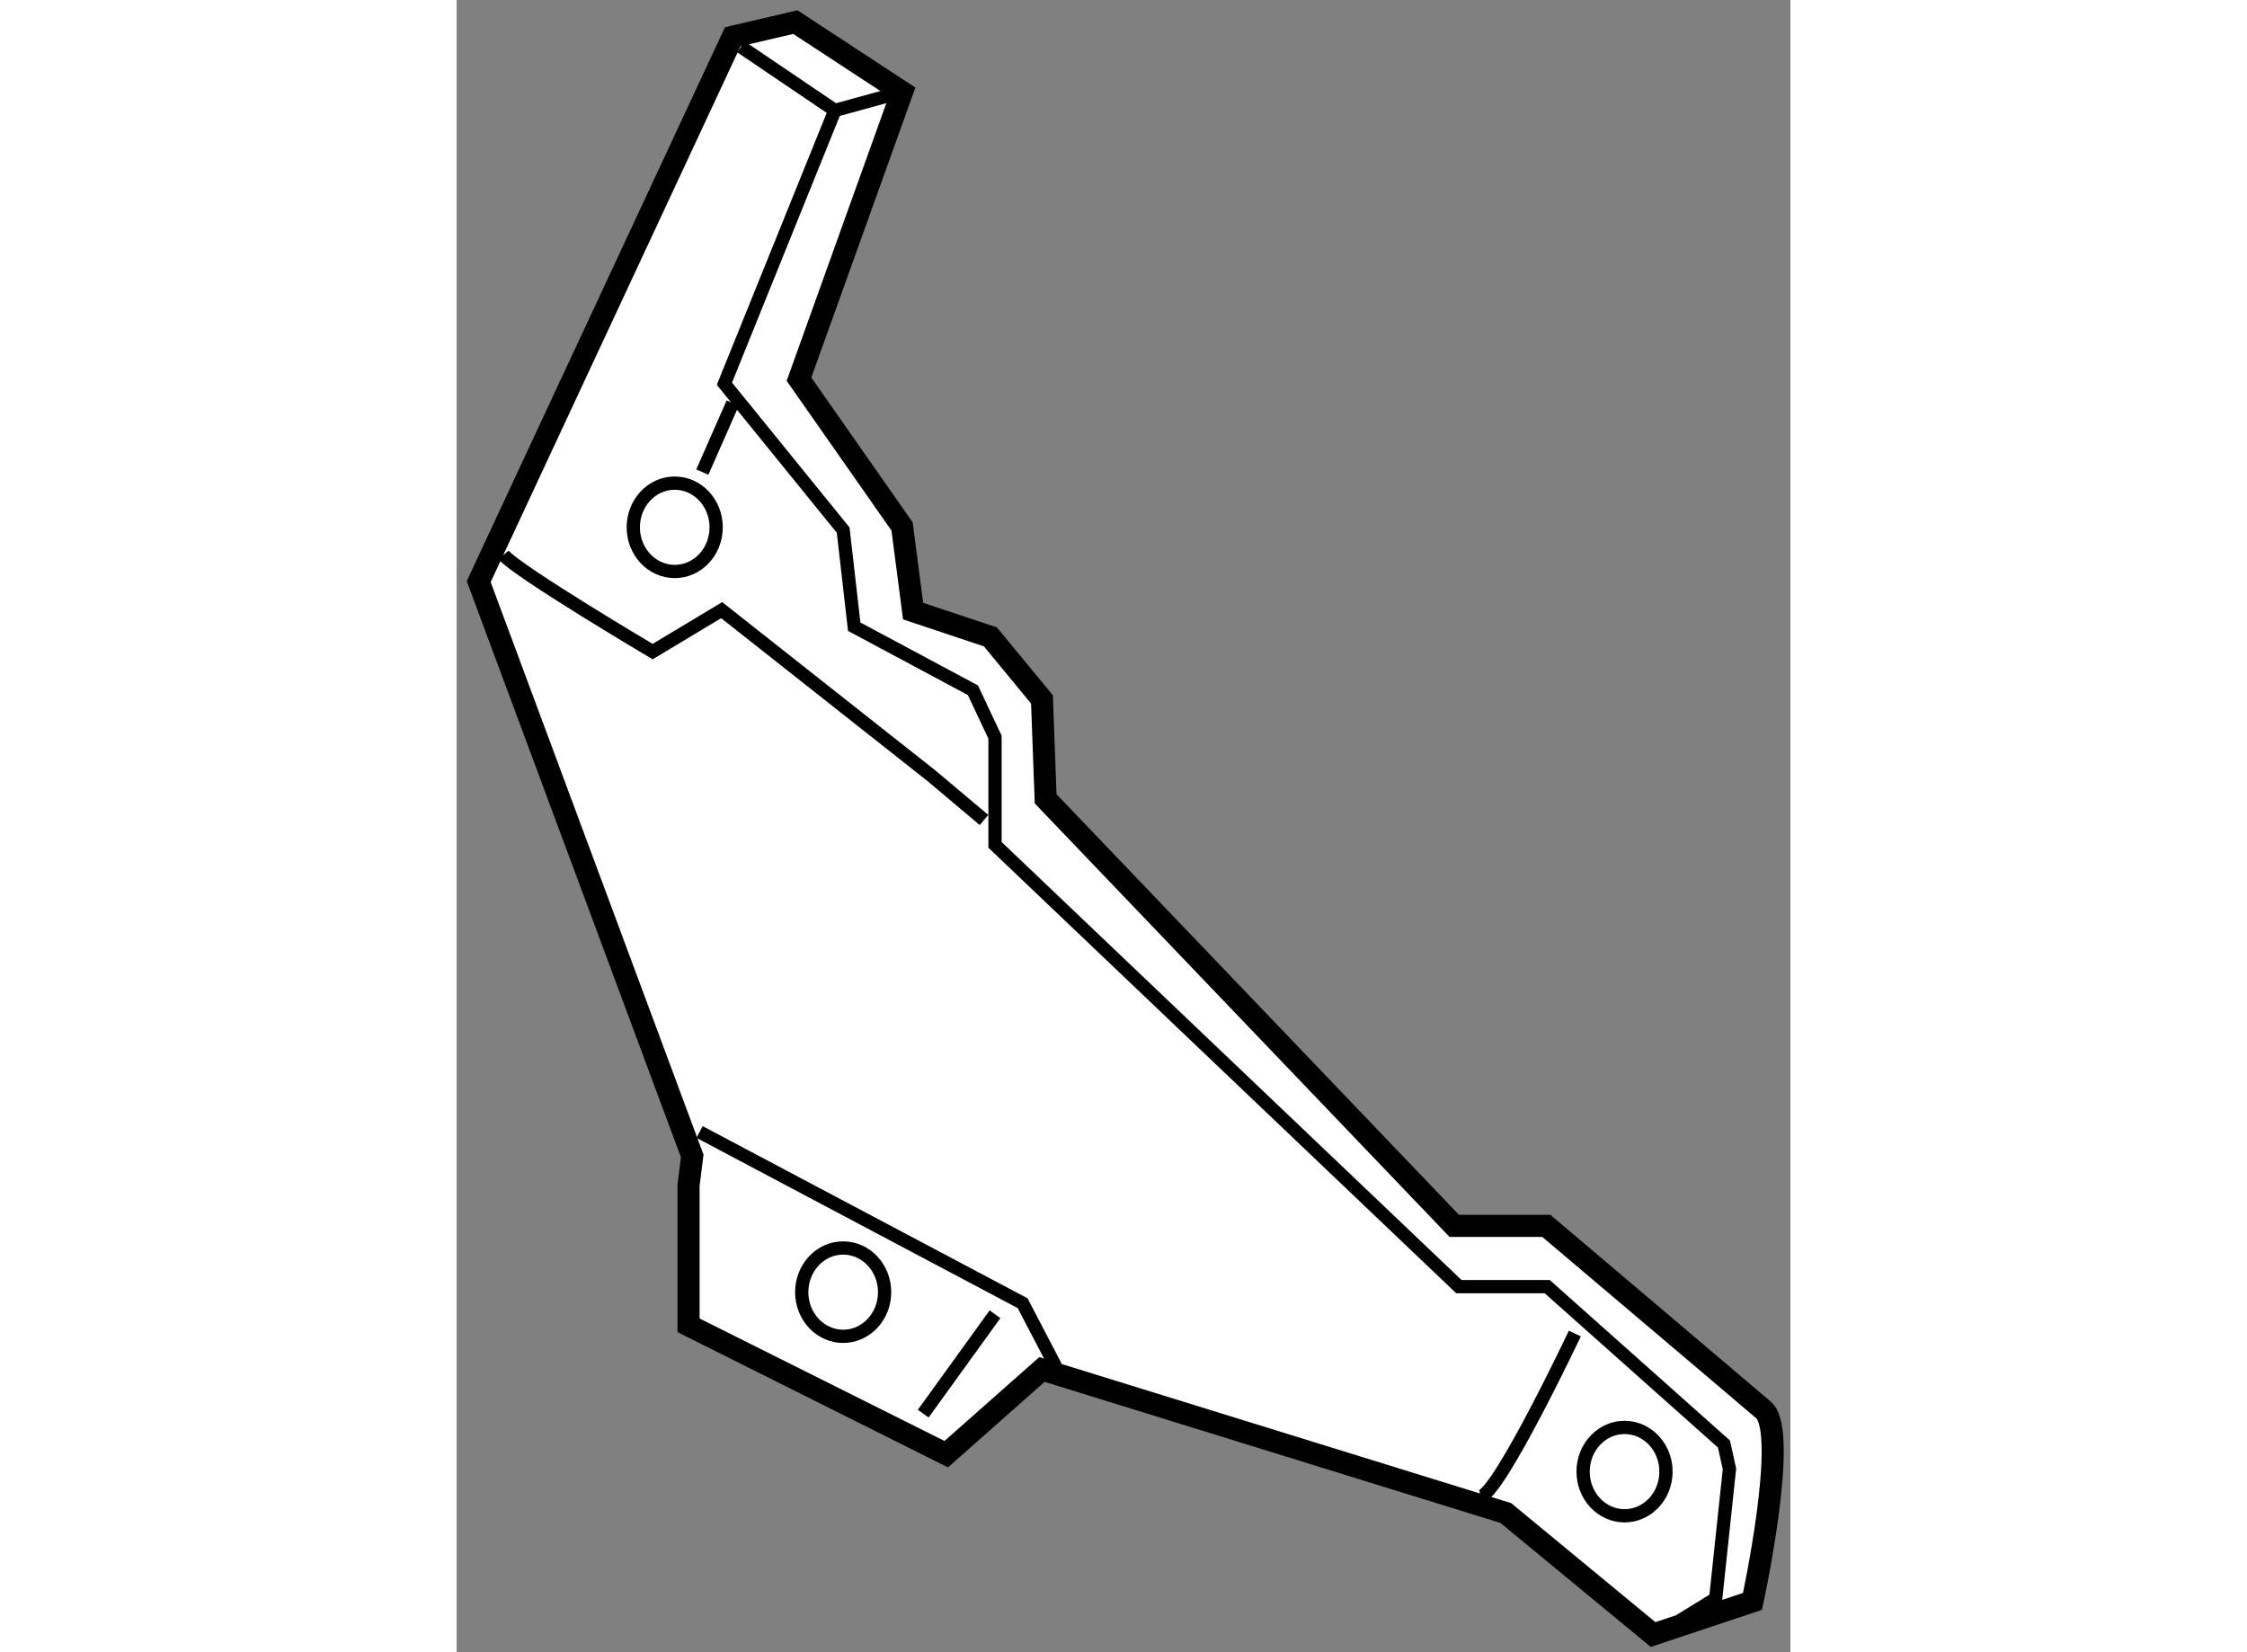
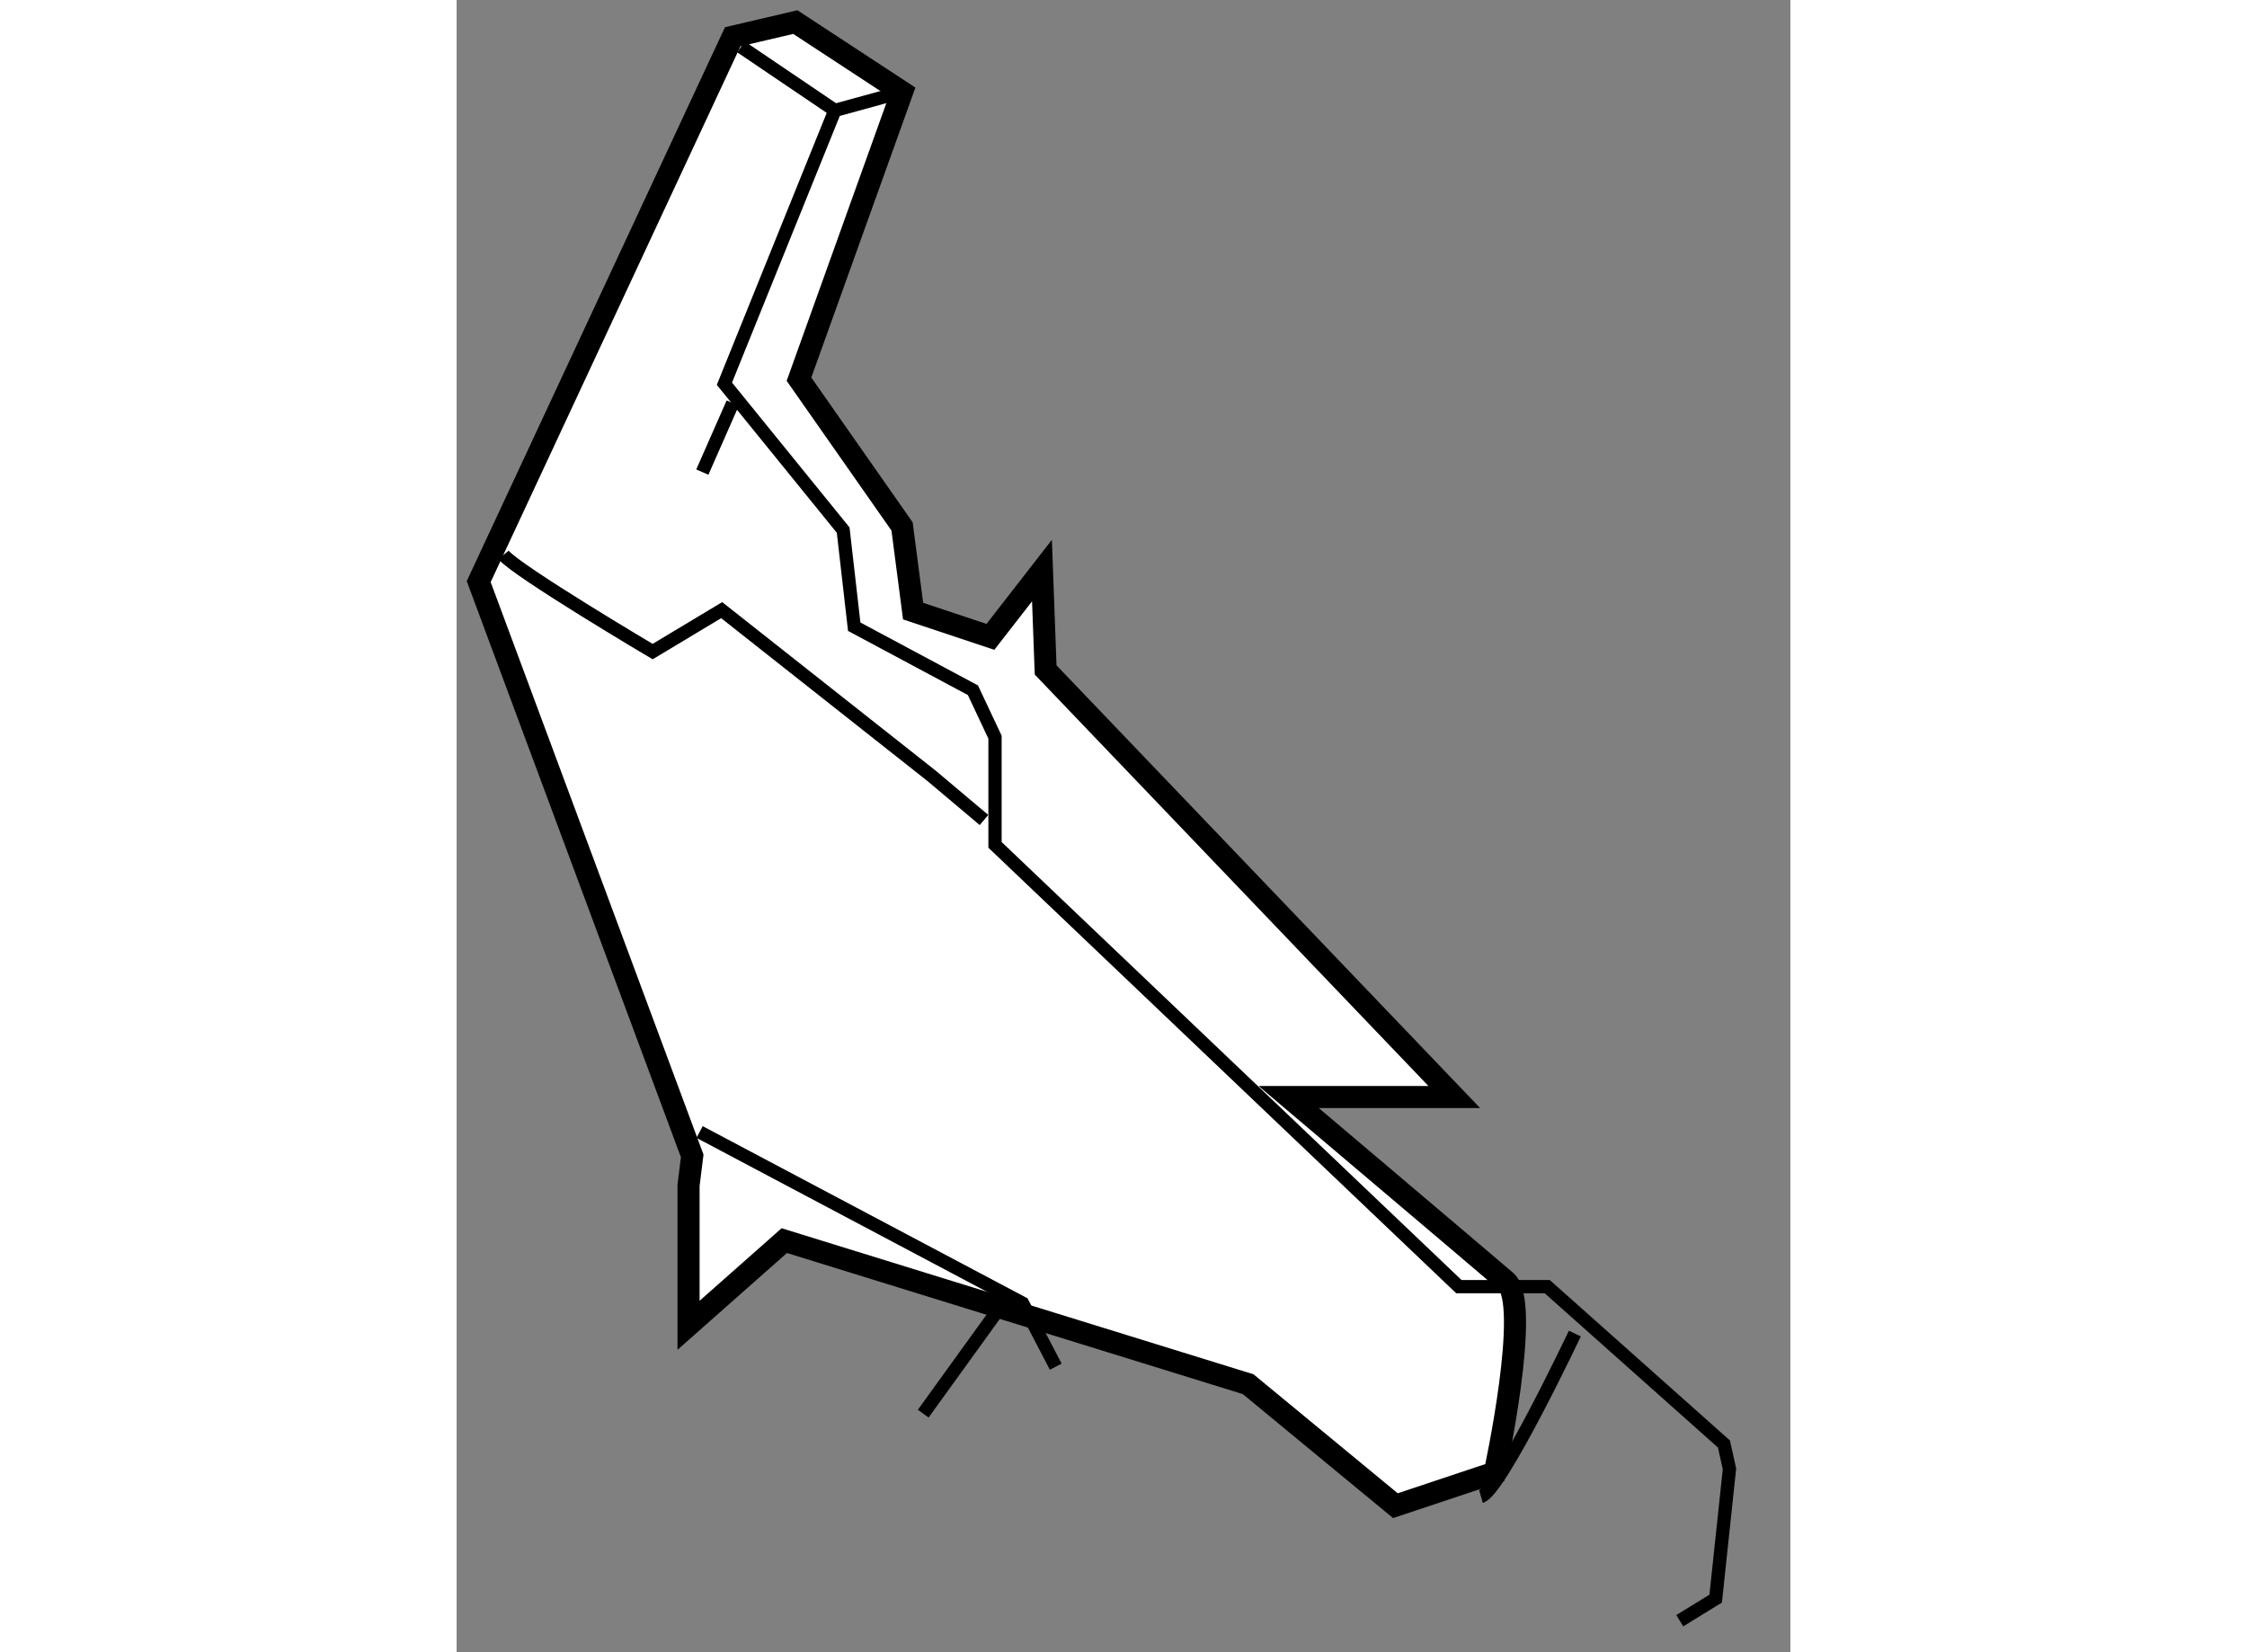
<svg xmlns="http://www.w3.org/2000/svg" version="1.1" x="0px" y="0px" width="244.8px" height="180px" viewBox="185.917 49.772 30.191 37.399" enable-background="new 0 0 244.8 180" xml:space="preserve">
  <rect x="185.917" y="49.772" width="30.191" height="37.399" fill="#808080" stroke="none" />
  <g>
-     <path fill="#FFFFFF" stroke="#000000" stroke-width="0.5" d="M192.167,50.604l-5.75,12.333l4.833,13l-0.083,0.667v3.167    L197,82.688l2.167-1.917l10.5,3.25l3.333,2.75l2.25-0.75c0,0,0.834-3.833,0.25-4.333c-0.583-0.5-4.916-4.167-4.916-4.167H208.5    l-9.25-9.667l-0.083-2.25L198,64.188l-1.75-0.583L196,61.688l-2.333-3.333l2.333-6.5l-2.416-1.583L192.167,50.604z" />
+     <path fill="#FFFFFF" stroke="#000000" stroke-width="0.5" d="M192.167,50.604l-5.75,12.333l4.833,13l-0.083,0.667v3.167    l2.167-1.917l10.5,3.25l3.333,2.75l2.25-0.75c0,0,0.834-3.833,0.25-4.333c-0.583-0.5-4.916-4.167-4.916-4.167H208.5    l-9.25-9.667l-0.083-2.25L198,64.188l-1.75-0.583L196,61.688l-2.333-3.333l2.333-6.5l-2.416-1.583L192.167,50.604z" />
    <polyline fill="none" stroke="#000000" stroke-width="0.3" points="192.354,50.833 194.479,52.271 191.979,58.458 194.667,61.771     194.917,63.958 197.604,65.396 198.104,66.458 198.104,68.896 208.604,78.896 210.604,78.896 214.604,82.458 214.729,83.021     214.417,85.958 213.604,86.458   " />
    <path fill="none" stroke="#000000" stroke-width="0.3" d="M209.104,83.646c0.438-0.125,2.125-3.688,2.125-3.688" />
    <polyline fill="none" stroke="#000000" stroke-width="0.3" points="191.417,75.396 198.729,79.271 199.479,80.708   " />
    <line fill="none" stroke="#000000" stroke-width="0.3" x1="196.479" y1="81.771" x2="198.104" y2="79.521" />
    <path fill="none" stroke="#000000" stroke-width="0.3" d="M186.979,62.333c0.313,0.375,3.375,2.188,3.375,2.188l1.563-0.938    l4.75,3.75l1.188,1" />
    <line fill="none" stroke="#000000" stroke-width="0.3" x1="192.167" y1="58.896" x2="191.479" y2="60.458" />
    <line fill="none" stroke="#000000" stroke-width="0.3" x1="194.479" y1="52.271" x2="196" y2="51.854" />
-     <ellipse fill="none" stroke="#000000" stroke-width="0.3" cx="190.854" cy="61.708" rx="0.938" ry="1" />
-     <ellipse fill="none" stroke="#000000" stroke-width="0.3" cx="212.354" cy="83.083" rx="0.938" ry="1" />
-     <ellipse fill="none" stroke="#000000" stroke-width="0.3" cx="194.667" cy="79.021" rx="0.938" ry="1" />
  </g>
</svg>